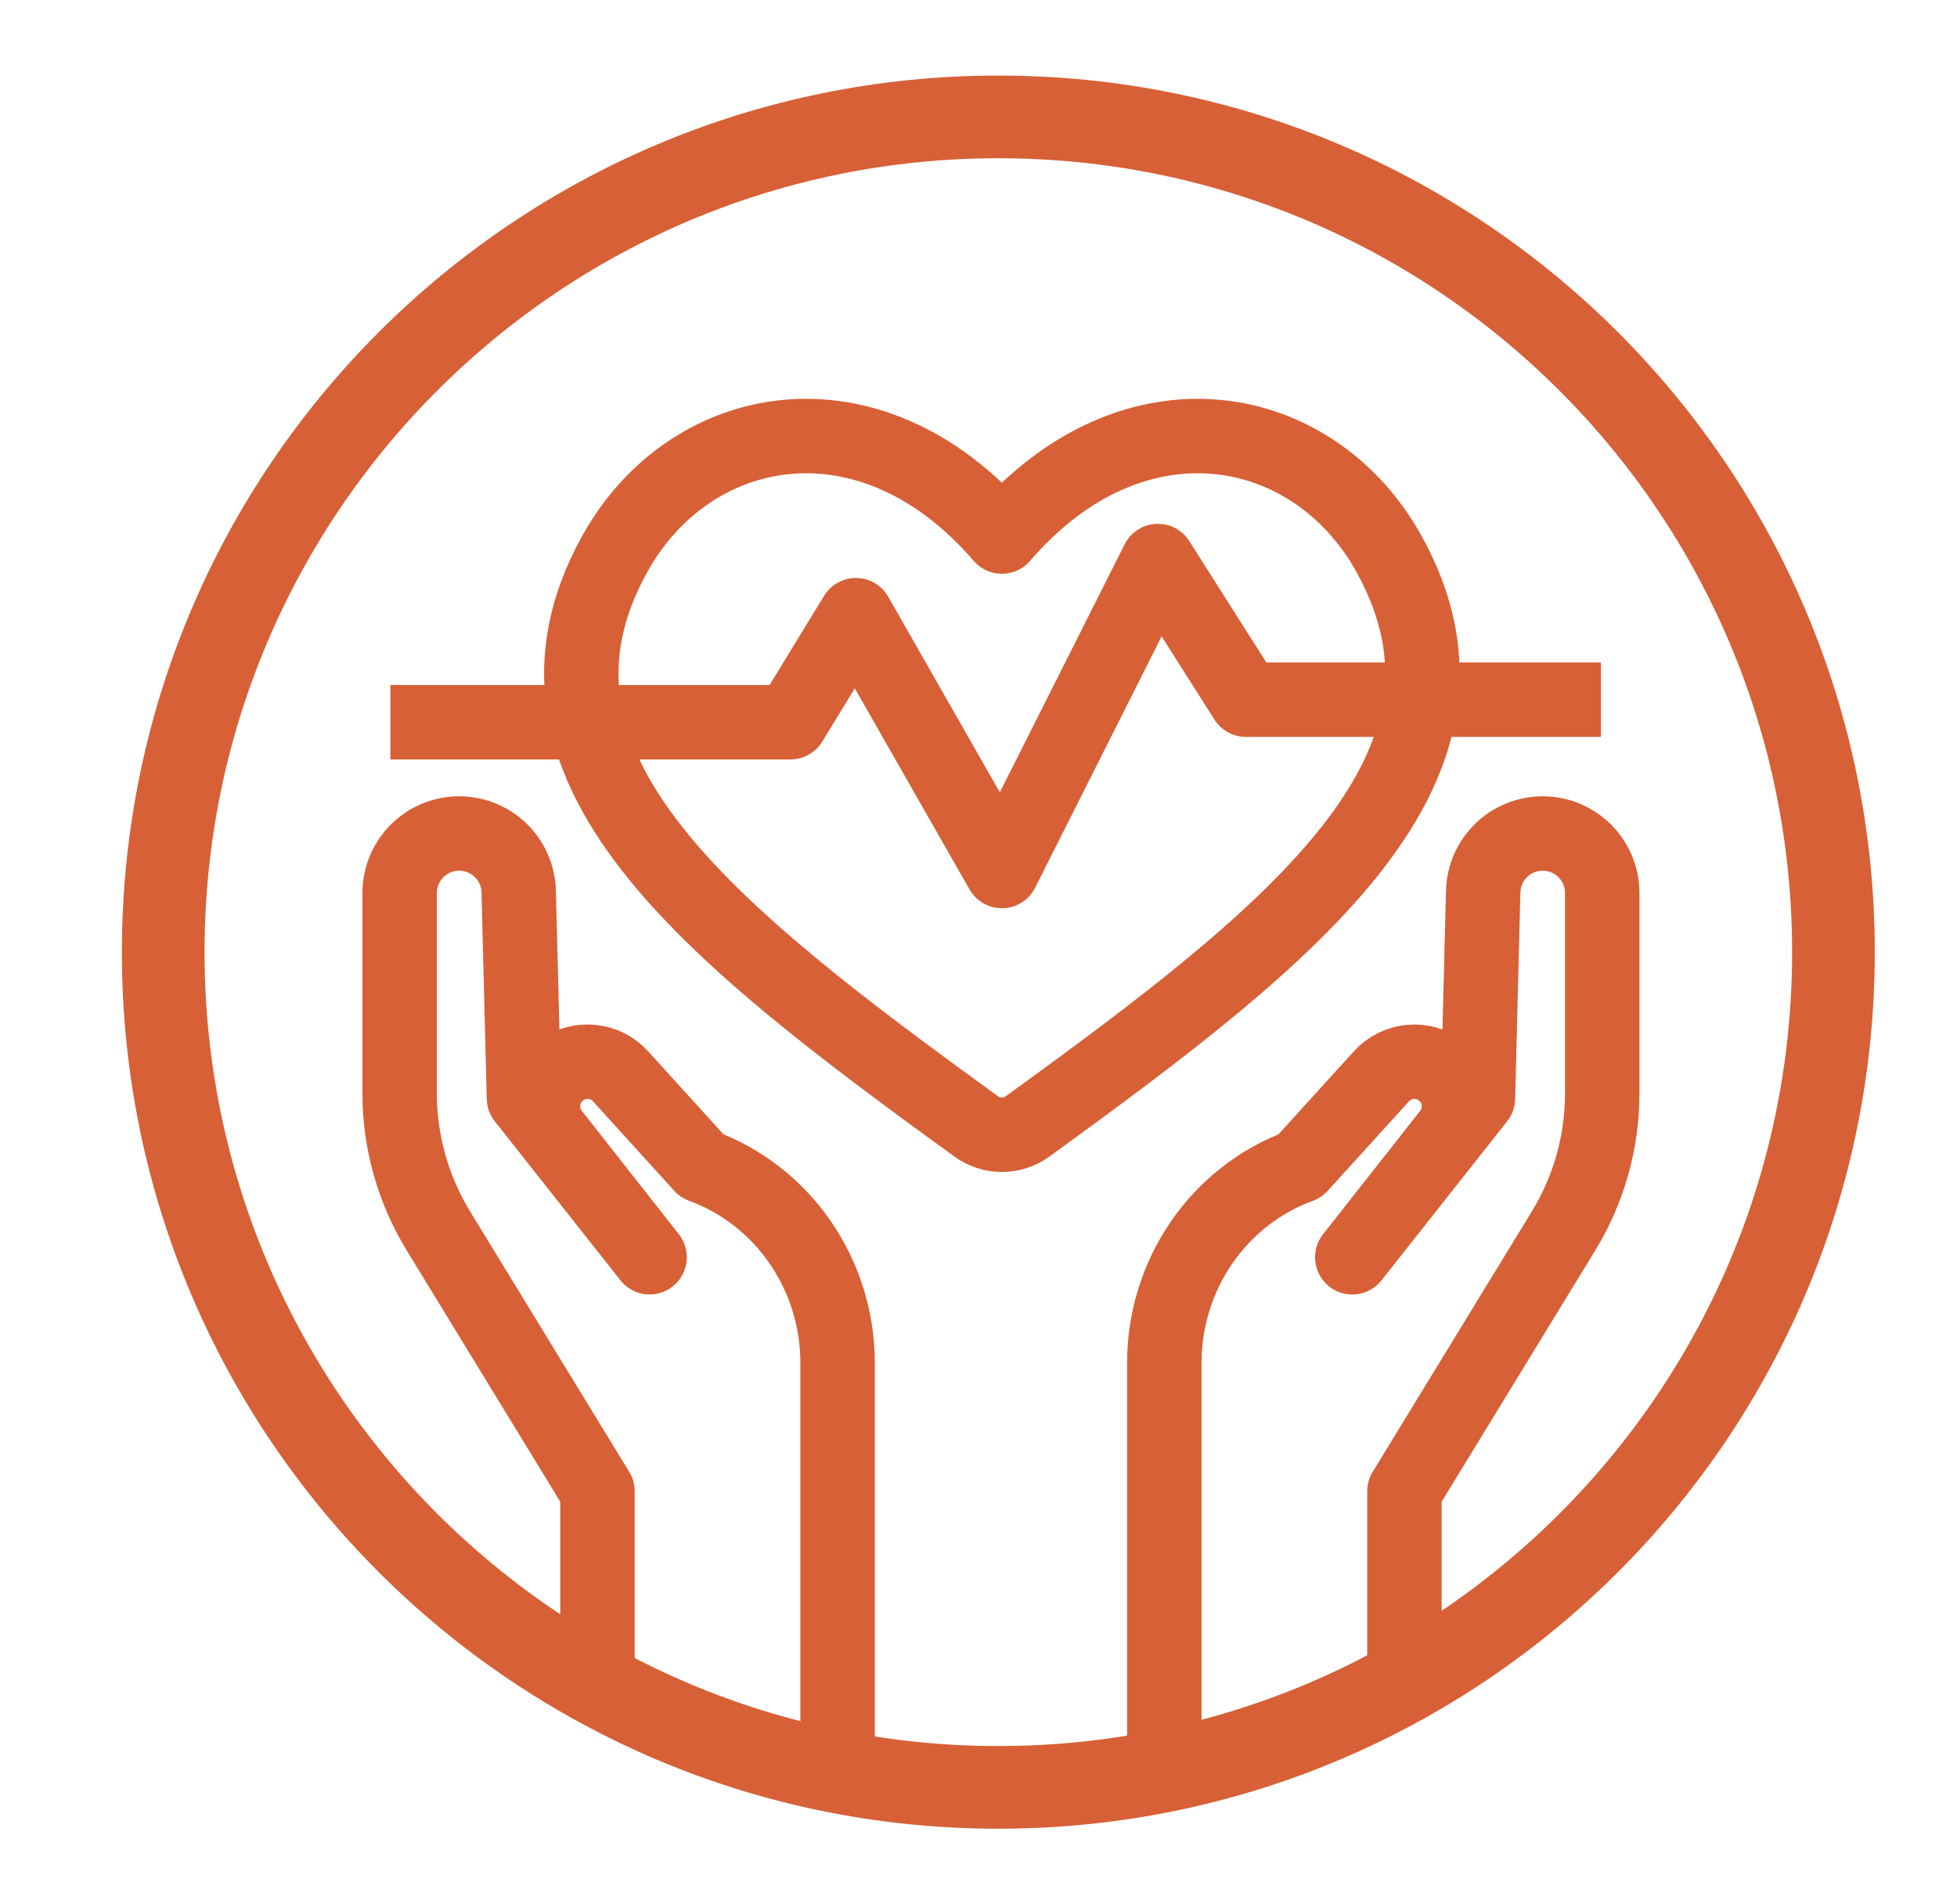
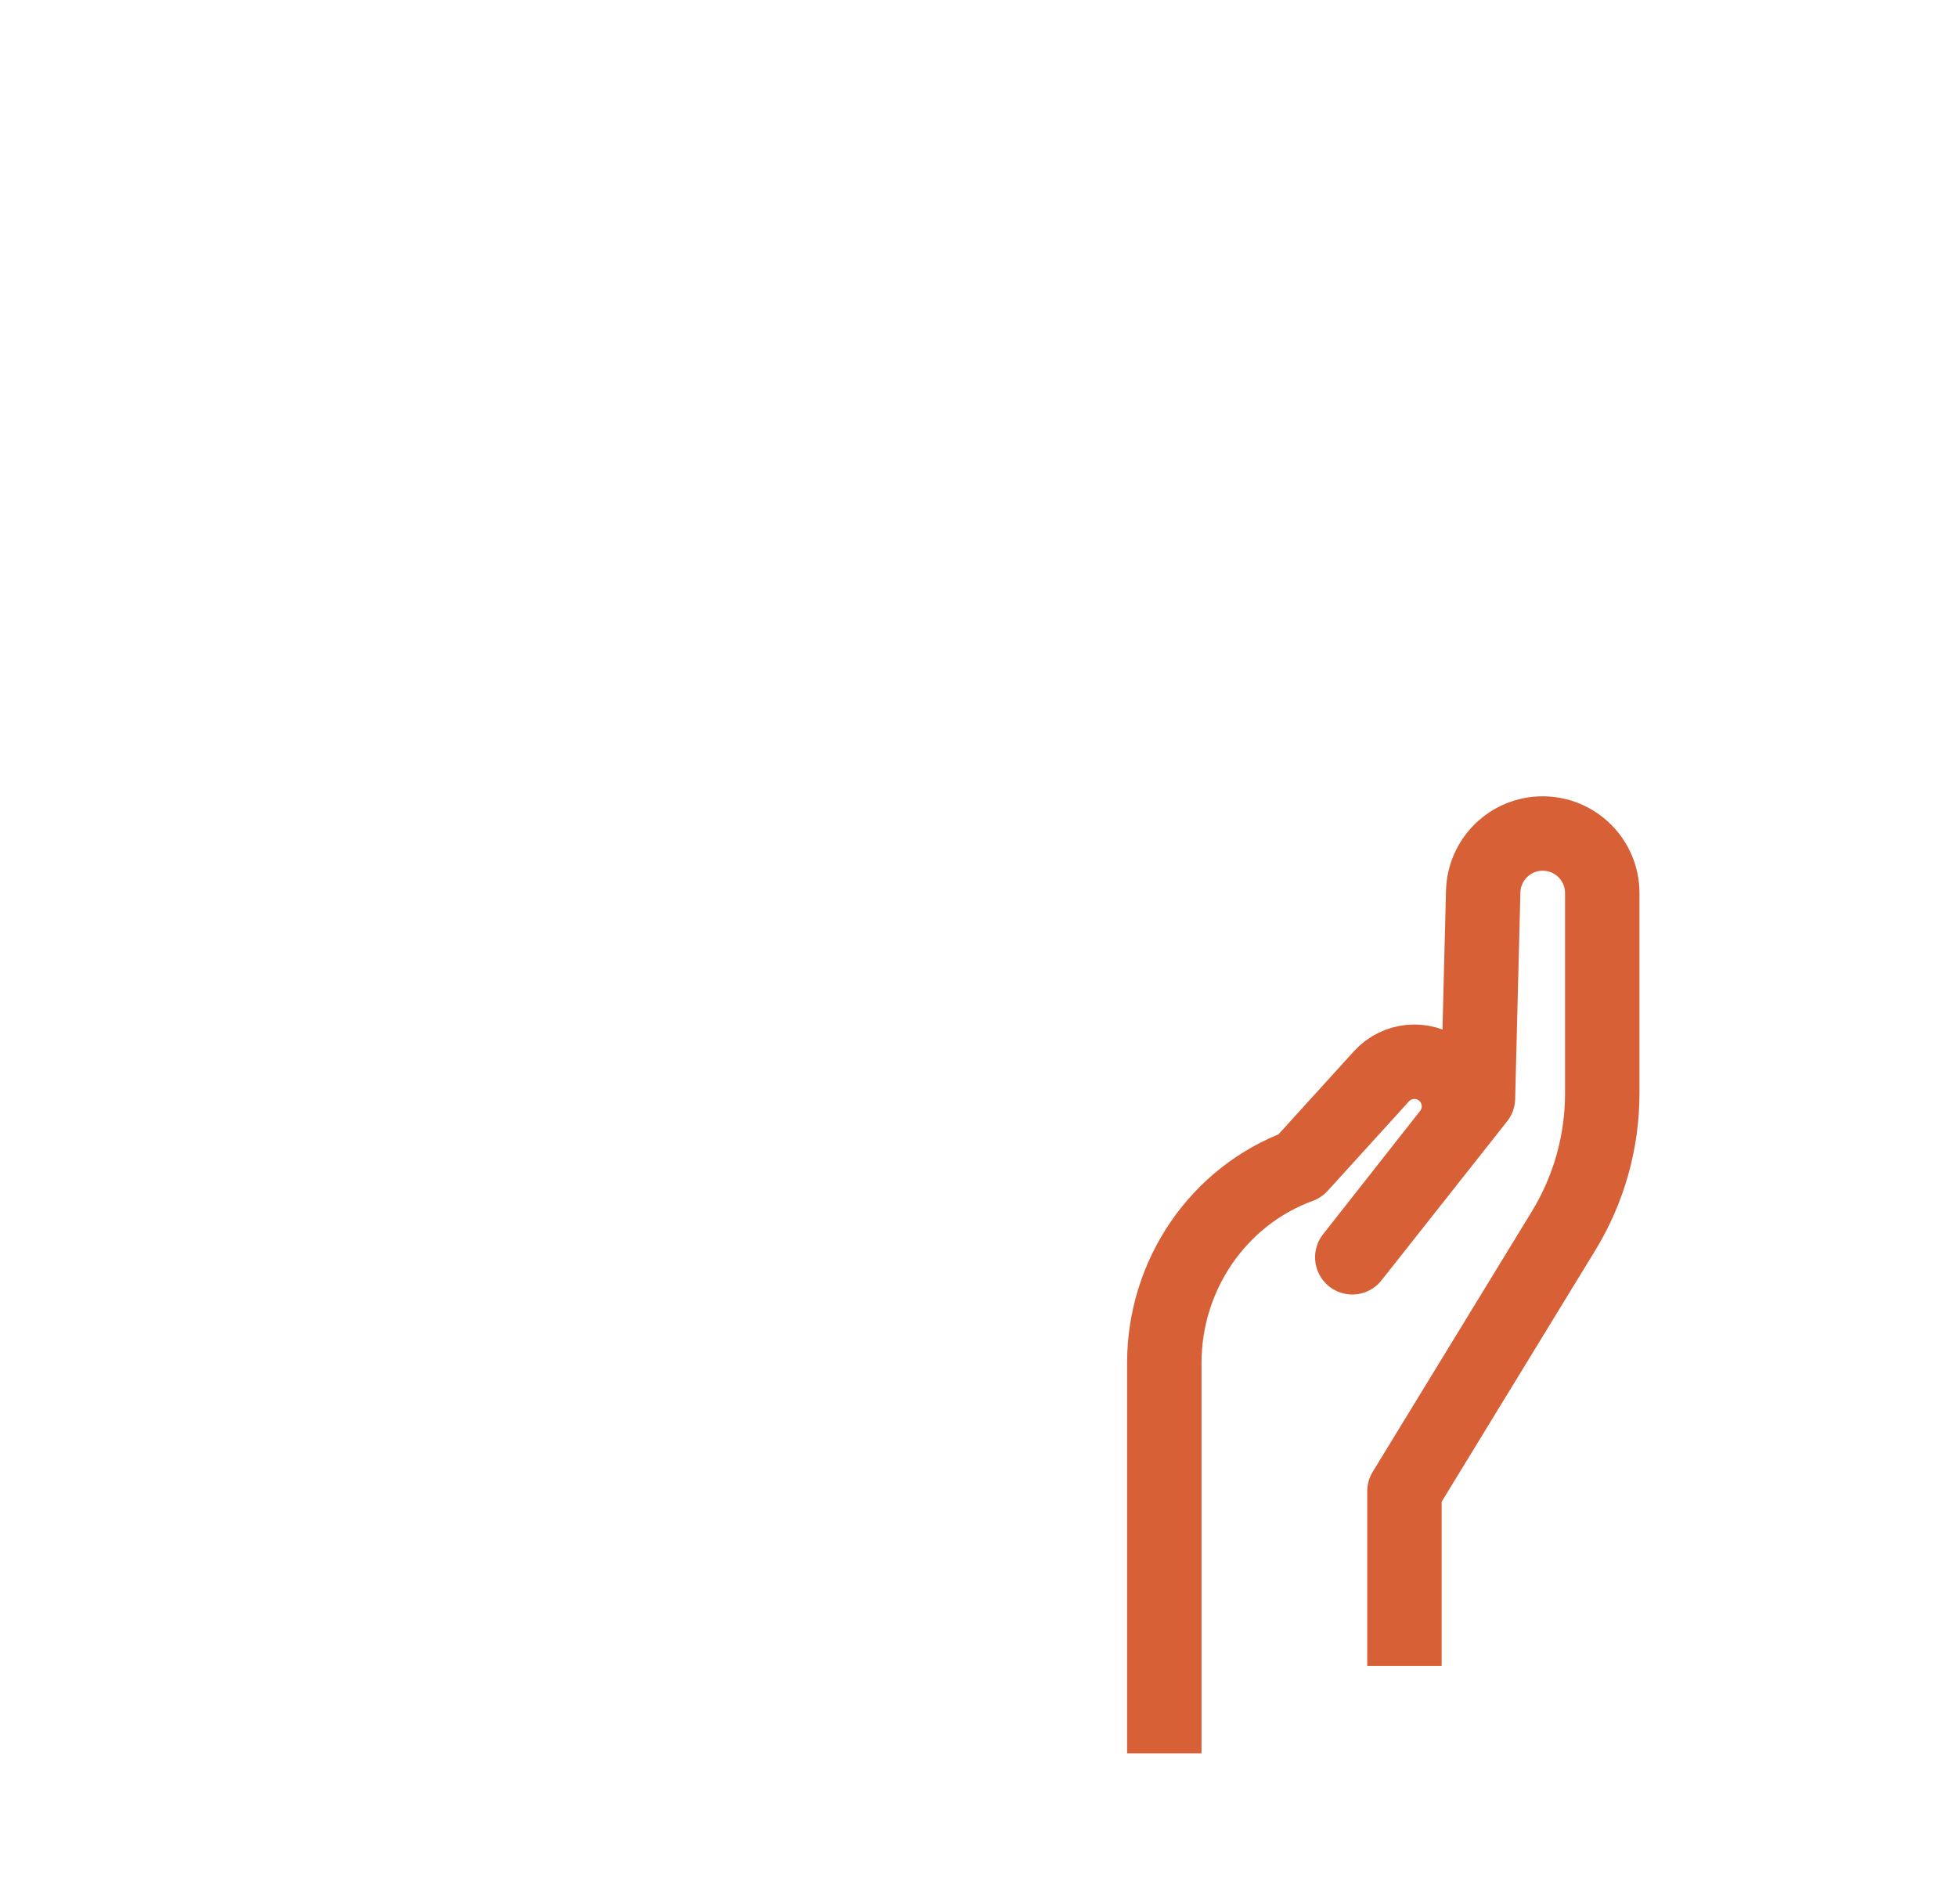
<svg xmlns="http://www.w3.org/2000/svg" width="37" height="36" viewBox="0 0 37 36" fill="none">
-   <path d="M18.875 33.789C27.595 33.789 34.664 26.72 34.664 18C34.664 9.28 27.595 2.21 18.875 2.21C10.155 2.21 3.086 9.28 3.086 18C3.086 26.72 10.155 33.789 18.875 33.789Z" stroke="#D76036" stroke-width="1.563" stroke-linecap="round" stroke-linejoin="round" />
-   <path d="M15.836 33.494V25.764C15.836 24.111 14.824 22.608 13.269 22.039L11.732 20.346C11.44 20.026 10.952 19.978 10.604 20.238C10.225 20.521 10.154 21.062 10.447 21.434L12.282 23.767L9.906 20.76L9.807 16.854C9.792 16.244 9.293 15.757 8.682 15.757C8.06 15.757 7.556 16.26 7.556 16.882V20.669C7.556 21.586 7.809 22.484 8.287 23.267L11.296 28.191V31.705" stroke="#D76036" stroke-width="1.407" stroke-linejoin="round" />
  <path d="M22.013 33.145V25.765C22.013 24.112 23.025 22.609 24.58 22.04L26.118 20.347C26.409 20.026 26.898 19.979 27.245 20.239C27.625 20.522 27.696 21.063 27.403 21.435L25.567 23.768L27.943 20.761L28.042 16.855C28.057 16.244 28.556 15.757 29.167 15.757C29.789 15.757 30.293 16.261 30.293 16.883V20.669C30.293 21.587 30.04 22.485 29.562 23.268L26.553 28.191V31.493" stroke="#D76036" stroke-width="1.407" stroke-linejoin="round" />
-   <path d="M18.942 21.452C19.115 21.452 19.284 21.397 19.424 21.296C24.557 17.579 28.468 14.475 26.267 10.482C24.852 7.914 21.446 7.239 18.942 10.143C16.438 7.239 13.032 7.914 11.617 10.482C9.416 14.475 13.327 17.579 18.46 21.296C18.6 21.397 18.77 21.452 18.942 21.452Z" stroke="#D76036" stroke-width="1.407" stroke-linecap="round" stroke-linejoin="round" />
-   <path d="M7.381 13.653H14.945L16.182 11.629L18.942 16.466L21.892 10.606L23.555 13.227H30.267" stroke="#D76036" stroke-width="1.407" stroke-linejoin="round" />
</svg>